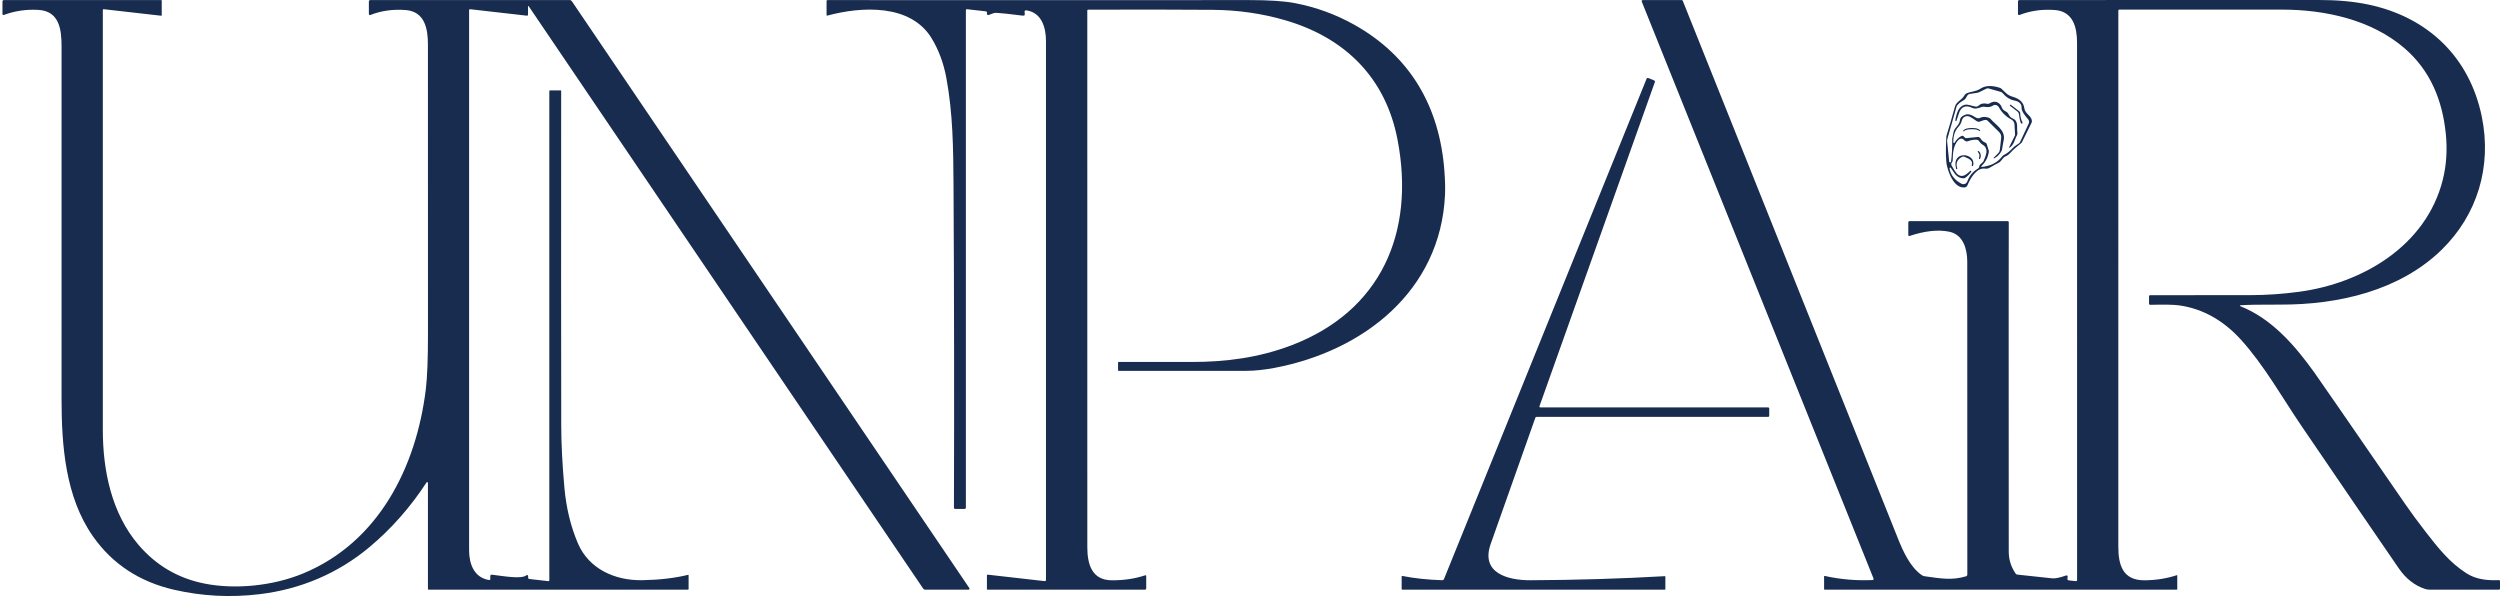
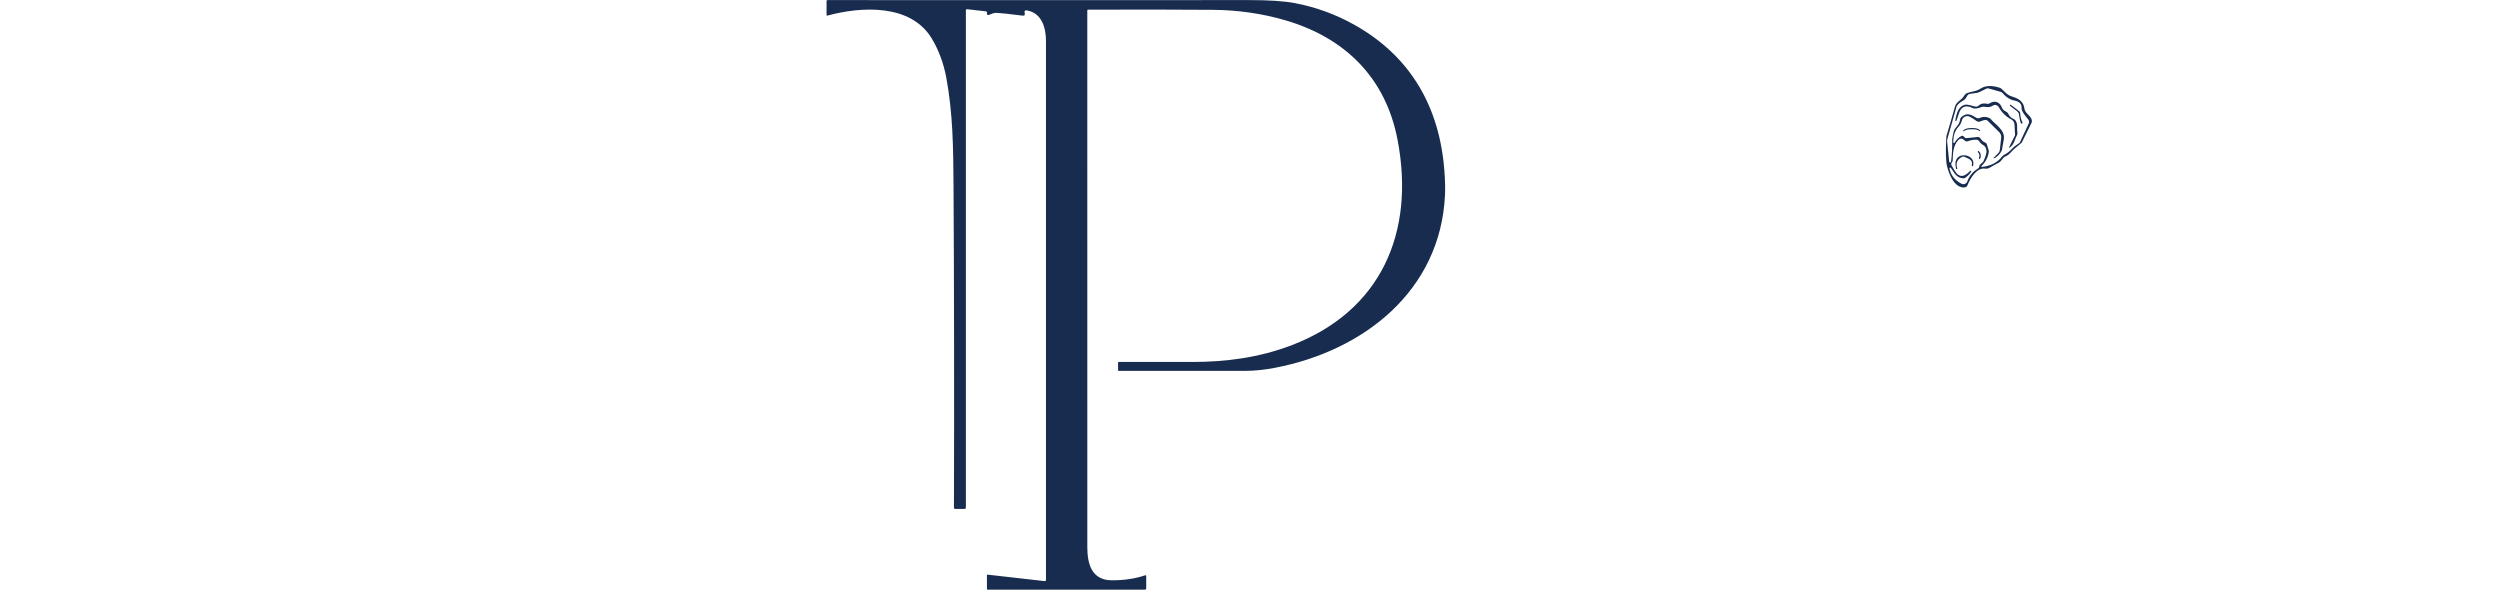
<svg xmlns="http://www.w3.org/2000/svg" fill="none" viewBox="0 0 265 64" height="64" width="265">
-   <path fill="#182C4F" d="M102.668 62.505H98.054C98.017 62.505 97.981 62.496 97.948 62.478C97.915 62.461 97.887 62.436 97.866 62.405L56.042 0.659C56.038 0.651 56.031 0.645 56.023 0.642C56.015 0.638 56.006 0.638 55.998 0.64C55.989 0.643 55.982 0.648 55.977 0.655C55.972 0.663 55.97 0.671 55.971 0.68V1.553C55.971 1.568 55.968 1.584 55.962 1.598C55.955 1.612 55.946 1.624 55.934 1.635C55.922 1.645 55.909 1.653 55.894 1.658C55.879 1.662 55.863 1.664 55.847 1.662L49.839 0.977C49.825 0.976 49.81 0.977 49.796 0.982C49.783 0.986 49.77 0.993 49.759 1.003C49.748 1.013 49.74 1.025 49.734 1.039C49.728 1.052 49.725 1.067 49.725 1.082C49.719 12.19 49.719 31.277 49.725 58.345C49.727 59.734 50.227 61.235 51.856 61.484C51.87 61.487 51.884 61.486 51.898 61.482C51.911 61.479 51.924 61.472 51.935 61.463C51.946 61.453 51.955 61.442 51.961 61.429C51.967 61.416 51.97 61.401 51.97 61.387V61.061C51.97 61.041 51.974 61.02 51.983 61.001C51.991 60.983 52.003 60.966 52.019 60.952C52.034 60.938 52.052 60.928 52.071 60.922C52.091 60.916 52.112 60.914 52.132 60.916C53.395 61.066 55.262 61.416 55.8 60.98C55.816 60.967 55.836 60.958 55.857 60.955C55.878 60.953 55.899 60.956 55.918 60.965C55.938 60.974 55.954 60.988 55.965 61.006C55.977 61.024 55.983 61.045 55.983 61.066V61.256C55.983 61.284 55.993 61.311 56.012 61.332C56.031 61.353 56.057 61.367 56.085 61.37L58.128 61.603C58.141 61.605 58.154 61.603 58.166 61.599C58.178 61.596 58.189 61.589 58.198 61.581C58.208 61.572 58.215 61.562 58.221 61.55C58.226 61.538 58.228 61.526 58.228 61.513V9.645C58.228 9.629 58.234 9.614 58.246 9.603C58.257 9.591 58.272 9.585 58.288 9.585H59.434C59.441 9.585 59.447 9.586 59.453 9.589C59.459 9.592 59.465 9.596 59.469 9.6C59.474 9.605 59.478 9.611 59.48 9.617C59.483 9.624 59.484 9.631 59.484 9.637C59.473 24.465 59.475 36.283 59.491 45.092C59.494 47.028 59.606 49.23 59.827 51.699C60.022 53.861 60.503 55.834 61.27 57.619C62.417 60.283 65.159 61.551 68.066 61.501C69.881 61.471 71.501 61.282 72.925 60.935C72.933 60.933 72.941 60.933 72.949 60.935C72.957 60.937 72.964 60.94 72.971 60.945C72.977 60.95 72.982 60.957 72.986 60.964C72.99 60.971 72.992 60.979 72.992 60.987V62.441C72.992 62.458 72.985 62.474 72.972 62.486C72.96 62.498 72.943 62.505 72.925 62.505H45.434C45.414 62.505 45.396 62.497 45.382 62.483C45.368 62.469 45.36 62.451 45.36 62.431V51.183C45.36 51.166 45.354 51.149 45.344 51.136C45.333 51.122 45.319 51.112 45.303 51.107C45.287 51.102 45.269 51.102 45.254 51.108C45.238 51.113 45.224 51.124 45.215 51.138C43.5 53.765 41.483 56.05 39.164 57.993C35.846 60.769 31.884 62.455 27.521 62.983C24.455 63.354 21.438 63.199 18.471 62.519C14.773 61.671 11.895 59.773 9.837 56.827C6.935 52.674 6.526 47.27 6.524 42.271C6.522 34.896 6.523 22.455 6.526 4.949C6.529 3.173 6.312 1.179 4.074 1.049C2.802 0.974 1.58 1.152 0.406 1.584C0.39 1.59 0.373 1.592 0.355 1.59C0.338 1.588 0.322 1.582 0.308 1.572C0.293 1.562 0.282 1.549 0.274 1.534C0.265 1.518 0.261 1.501 0.261 1.484V0.152C0.261 0.114 0.277 0.078 0.304 0.051C0.331 0.024 0.368 0.009 0.406 0.009H17.087C17.102 0.009 17.116 0.015 17.127 0.025C17.138 0.036 17.144 0.049 17.144 0.064V1.61C17.144 1.618 17.142 1.626 17.139 1.634C17.136 1.641 17.131 1.648 17.125 1.653C17.119 1.658 17.112 1.663 17.104 1.665C17.096 1.667 17.088 1.668 17.08 1.667L10.988 0.975C10.977 0.974 10.966 0.975 10.955 0.978C10.945 0.981 10.935 0.986 10.927 0.994C10.918 1.001 10.912 1.01 10.907 1.02C10.902 1.029 10.9 1.04 10.9 1.051C10.9 27.508 10.9 42.344 10.9 45.56C10.898 49.868 11.823 54.399 14.67 57.741C16.535 59.929 18.87 61.301 21.675 61.858C24.957 62.51 28.944 62.103 32.126 60.788C40.123 57.486 44.119 49.537 45.134 41.284C45.29 40.023 45.367 38.035 45.365 35.321C45.359 27.346 45.357 17.142 45.36 4.709C45.36 3.054 45.03 1.213 42.984 1.063C41.638 0.963 40.393 1.139 39.25 1.591C39.233 1.598 39.215 1.6 39.197 1.598C39.18 1.596 39.163 1.59 39.148 1.58C39.133 1.57 39.121 1.556 39.113 1.54C39.104 1.524 39.1 1.507 39.1 1.489V0.159C39.1 0.119 39.116 0.08 39.144 0.051C39.172 0.023 39.21 0.007 39.25 0.007H60.388C60.433 0.007 60.477 0.018 60.517 0.039C60.556 0.06 60.59 0.091 60.616 0.128L102.754 62.343C102.765 62.358 102.771 62.376 102.772 62.395C102.773 62.413 102.769 62.432 102.761 62.449C102.752 62.465 102.739 62.479 102.722 62.489C102.706 62.499 102.687 62.505 102.668 62.505Z" />
  <path fill="#182C4F" d="M121.499 61.056V62.369C121.499 62.405 121.485 62.44 121.46 62.465C121.434 62.491 121.4 62.505 121.364 62.505H104.685C104.676 62.505 104.667 62.503 104.658 62.5C104.65 62.496 104.642 62.491 104.635 62.485C104.628 62.478 104.623 62.471 104.62 62.462C104.616 62.454 104.614 62.445 104.614 62.436V60.992C104.614 60.981 104.616 60.97 104.621 60.96C104.625 60.95 104.632 60.941 104.64 60.933C104.649 60.926 104.659 60.92 104.669 60.917C104.68 60.913 104.691 60.912 104.702 60.914L110.732 61.599C110.75 61.601 110.768 61.599 110.785 61.593C110.803 61.588 110.819 61.579 110.832 61.567C110.845 61.555 110.856 61.541 110.864 61.524C110.871 61.508 110.875 61.49 110.874 61.473C110.879 39.625 110.879 20.586 110.874 4.355C110.872 2.961 110.444 1.325 108.774 1.094C108.749 1.09 108.724 1.093 108.701 1.102C108.677 1.11 108.656 1.124 108.64 1.143C108.623 1.161 108.611 1.184 108.605 1.208C108.599 1.232 108.599 1.258 108.605 1.282C108.637 1.404 108.638 1.509 108.608 1.598C108.589 1.654 108.506 1.672 108.36 1.653C106.973 1.477 106.048 1.379 105.587 1.36C105.439 1.354 105.177 1.429 104.8 1.586C104.778 1.595 104.754 1.598 104.73 1.595C104.707 1.591 104.684 1.582 104.666 1.568C104.647 1.553 104.632 1.534 104.622 1.513C104.613 1.491 104.609 1.467 104.612 1.444L104.621 1.353C104.623 1.335 104.622 1.317 104.617 1.3C104.612 1.283 104.604 1.267 104.594 1.253C104.583 1.239 104.569 1.227 104.554 1.219C104.539 1.21 104.522 1.205 104.505 1.203L102.488 0.975C102.474 0.974 102.461 0.975 102.448 0.979C102.436 0.983 102.424 0.99 102.414 0.999C102.404 1.007 102.396 1.018 102.391 1.03C102.386 1.042 102.383 1.055 102.383 1.068V53.814C102.383 53.849 102.369 53.882 102.345 53.906C102.32 53.931 102.287 53.945 102.252 53.945H101.246C101.229 53.945 101.212 53.941 101.196 53.935C101.181 53.928 101.166 53.918 101.154 53.906C101.143 53.894 101.133 53.88 101.127 53.864C101.12 53.848 101.117 53.831 101.118 53.814C101.153 42.408 101.138 31.015 101.073 19.634C101.049 15.684 101.008 11.988 100.304 8.215C100.02 6.698 99.511 5.325 98.777 4.098C96.541 0.364 91.278 0.685 87.696 1.655C87.686 1.658 87.676 1.658 87.667 1.656C87.657 1.654 87.648 1.65 87.64 1.644C87.632 1.638 87.626 1.631 87.621 1.622C87.617 1.613 87.615 1.603 87.615 1.593V0.104C87.615 0.079 87.625 0.055 87.643 0.037C87.661 0.019 87.685 0.009 87.71 0.009C95.948 0.011 102.902 0.013 108.574 0.016C116.487 0.021 124.43 0.019 132.402 0.009C134.513 0.008 136.131 0.115 137.257 0.33C139.485 0.757 141.58 1.519 143.541 2.616C149.502 5.946 152.608 11.317 153.11 18.16C153.181 19.138 153.202 19.968 153.172 20.648C152.708 30.814 144.554 37.188 135.15 38.986C134.041 39.199 133.026 39.306 132.103 39.31C130.446 39.316 125.935 39.317 118.571 39.312C118.556 39.312 118.542 39.306 118.531 39.295C118.52 39.285 118.514 39.27 118.514 39.255V38.422C118.514 38.408 118.52 38.394 118.53 38.384C118.54 38.373 118.554 38.368 118.569 38.368C121.146 38.363 123.727 38.363 126.313 38.368C129.905 38.372 133.451 37.925 136.972 36.572C146.355 32.957 150.025 24.691 148.143 14.828C146.89 8.251 142.585 4.008 136.265 2.155C133.803 1.433 131.225 1.062 128.533 1.042C124.572 1.011 120.17 1.007 115.327 1.027C115.307 1.028 115.289 1.036 115.275 1.05C115.261 1.063 115.253 1.082 115.253 1.101C115.255 2.357 115.256 21.319 115.256 57.988C115.256 59.77 115.71 61.501 117.851 61.511C119.145 61.517 120.326 61.34 121.395 60.98C121.406 60.976 121.419 60.975 121.431 60.977C121.444 60.979 121.455 60.983 121.466 60.991C121.476 60.998 121.484 61.008 121.49 61.02C121.496 61.031 121.499 61.044 121.499 61.056Z" />
-   <path fill="#182C4F" d="M237.474 32.457C240.806 33.773 243.268 36.622 245.325 39.493C245.748 40.083 248.933 44.694 254.88 53.327C255.52 54.259 256.254 55.259 257.08 56.326C258.523 58.193 259.689 59.639 261.442 60.767C262.441 61.411 263.642 61.551 264.891 61.494C264.905 61.494 264.919 61.496 264.932 61.501C264.946 61.506 264.958 61.513 264.968 61.523C264.978 61.533 264.986 61.545 264.992 61.558C264.997 61.571 265 61.585 265 61.599V62.403C265 62.43 264.989 62.456 264.969 62.475C264.95 62.494 264.923 62.505 264.896 62.505H257.539C257.383 62.505 257.227 62.481 257.077 62.434C255.969 62.079 255.037 61.353 254.28 60.258C252.108 57.104 248.657 52.055 243.929 45.111C242.021 42.312 239.988 38.696 237.526 35.992C235.78 34.077 233.606 32.731 230.987 32.369C230.426 32.292 229.406 32.272 227.926 32.31C227.91 32.31 227.893 32.308 227.877 32.302C227.862 32.296 227.848 32.287 227.836 32.275C227.824 32.264 227.814 32.25 227.808 32.235C227.801 32.219 227.798 32.203 227.798 32.186V31.411C227.798 31.379 227.81 31.348 227.833 31.325C227.855 31.302 227.885 31.29 227.917 31.29C231.326 31.294 234.867 31.293 238.539 31.285C240.252 31.282 241.976 31.163 243.712 30.928C250.427 30.024 257.165 26.064 258.93 19.078C259.32 17.535 259.428 15.9 259.254 14.171C258.89 10.582 257.593 7.454 254.872 5.107C251.383 2.098 246.481 1.023 241.931 1.02C239.968 1.02 234.205 1.02 224.644 1.02C224.617 1.02 224.592 1.031 224.573 1.049C224.554 1.067 224.544 1.092 224.544 1.118C224.544 35.304 224.543 54.241 224.542 57.929C224.542 59.886 225.005 61.53 227.332 61.511C228.535 61.501 229.67 61.322 230.735 60.971C230.741 60.969 230.748 60.968 230.754 60.969C230.761 60.97 230.767 60.972 230.772 60.977C230.778 60.98 230.782 60.986 230.785 60.992C230.788 60.998 230.79 61.005 230.79 61.011V62.45C230.79 62.465 230.784 62.479 230.774 62.489C230.764 62.499 230.75 62.505 230.735 62.505H193.404C193.391 62.505 193.378 62.5 193.369 62.49C193.36 62.481 193.354 62.468 193.354 62.455V61.083C193.355 61.077 193.356 61.072 193.359 61.066C193.361 61.061 193.365 61.057 193.37 61.053C193.374 61.05 193.379 61.048 193.385 61.047C193.391 61.045 193.396 61.046 193.402 61.047C195.088 61.418 196.783 61.564 198.49 61.485C198.508 61.484 198.527 61.478 198.543 61.469C198.559 61.459 198.573 61.446 198.583 61.431C198.593 61.415 198.6 61.397 198.602 61.378C198.604 61.359 198.601 61.341 198.594 61.323L174.022 0.159C174.015 0.142 174.013 0.124 174.015 0.106C174.017 0.088 174.023 0.07 174.033 0.055C174.043 0.04 174.057 0.028 174.073 0.02C174.088 0.011 174.106 0.007 174.124 0.007H178.256C178.281 0.007 178.307 0.015 178.328 0.031C178.35 0.046 178.367 0.068 178.377 0.093C185.652 18.274 193.253 37.268 201.18 57.075C201.739 58.476 202.486 60.115 203.706 60.962C203.798 61.026 203.905 61.067 204.017 61.083C205.785 61.335 206.948 61.525 208.401 61.088C208.44 61.076 208.474 61.052 208.499 61.019C208.523 60.986 208.536 60.946 208.536 60.904C208.54 43.451 208.537 32.391 208.529 27.724C208.527 26.452 208.134 24.875 206.626 24.563C205.45 24.319 204.042 24.47 202.402 25.015C202.388 25.019 202.373 25.02 202.358 25.018C202.344 25.016 202.33 25.01 202.318 25.001C202.306 24.992 202.296 24.981 202.289 24.967C202.282 24.954 202.279 24.939 202.279 24.925V23.574C202.279 23.539 202.292 23.506 202.317 23.481C202.341 23.456 202.375 23.443 202.409 23.443H212.811C212.828 23.443 212.844 23.446 212.86 23.453C212.875 23.46 212.889 23.47 212.9 23.483C212.911 23.495 212.92 23.51 212.925 23.526C212.93 23.542 212.932 23.559 212.93 23.576C212.917 23.674 212.916 35.315 212.927 58.497C212.927 59.317 213.171 60.087 213.66 60.807C213.681 60.838 213.71 60.864 213.743 60.882C213.777 60.9 213.814 60.909 213.852 60.909C213.87 60.909 215.1 61.041 217.542 61.304C217.849 61.337 218.339 61.235 219.011 60.997C219.031 60.99 219.051 60.988 219.071 60.991C219.091 60.995 219.11 61.003 219.126 61.016C219.142 61.029 219.155 61.046 219.162 61.065C219.17 61.084 219.173 61.105 219.171 61.126L219.145 61.349C219.14 61.389 219.152 61.429 219.177 61.461C219.203 61.493 219.24 61.513 219.28 61.518L220.039 61.604C220.056 61.605 220.073 61.603 220.089 61.598C220.105 61.593 220.12 61.585 220.133 61.573C220.145 61.562 220.155 61.548 220.162 61.533C220.169 61.518 220.172 61.501 220.172 61.485C220.166 50.403 220.164 31.419 220.167 4.534C220.167 2.885 219.744 1.208 217.808 1.061C216.476 0.961 215.225 1.138 214.055 1.591C214.038 1.598 214.02 1.6 214.002 1.598C213.985 1.596 213.968 1.589 213.953 1.579C213.938 1.569 213.926 1.555 213.918 1.539C213.909 1.523 213.905 1.505 213.905 1.487V0.157C213.905 0.117 213.921 0.078 213.949 0.049C213.978 0.021 214.017 0.005 214.057 0.005C229.075 0.013 239.655 0.011 245.798 4.66377e-05C247.739 -0.003 249.479 0.155 251.017 0.476C257.289 1.784 261.775 6.001 263.076 12.392C264.142 17.63 262.619 22.758 258.818 26.471C254.368 30.816 247.861 32.31 241.693 32.288C239.53 32.282 238.128 32.306 237.488 32.36C237.476 32.36 237.465 32.364 237.456 32.372C237.447 32.38 237.441 32.391 237.439 32.403C237.438 32.414 237.44 32.426 237.446 32.436C237.453 32.446 237.462 32.454 237.474 32.457Z" />
-   <path fill="#182C4F" d="M176.474 61.075C176.481 61.075 176.488 61.075 176.495 61.078C176.501 61.08 176.507 61.083 176.512 61.088C176.518 61.093 176.522 61.099 176.525 61.105C176.527 61.111 176.529 61.118 176.529 61.125V62.45C176.529 62.465 176.523 62.478 176.513 62.489C176.502 62.499 176.489 62.505 176.474 62.505H148.641C148.624 62.505 148.607 62.498 148.595 62.487C148.583 62.475 148.576 62.459 148.576 62.443V61.111C148.576 61.102 148.578 61.093 148.582 61.085C148.585 61.077 148.591 61.07 148.598 61.064C148.605 61.058 148.613 61.054 148.621 61.052C148.63 61.05 148.639 61.05 148.648 61.051C149.892 61.3 151.298 61.451 152.865 61.503C152.908 61.505 152.95 61.493 152.987 61.469C153.023 61.445 153.051 61.411 153.067 61.37L174.543 8.336C174.549 8.321 174.558 8.307 174.57 8.295C174.581 8.283 174.596 8.274 174.611 8.268C174.626 8.261 174.643 8.258 174.66 8.258C174.677 8.258 174.694 8.261 174.709 8.267L175.337 8.522C175.37 8.535 175.397 8.561 175.411 8.593C175.426 8.626 175.428 8.664 175.416 8.698L163.183 43.06C163.178 43.074 163.176 43.089 163.178 43.104C163.181 43.119 163.186 43.133 163.195 43.145C163.203 43.157 163.215 43.167 163.228 43.174C163.241 43.181 163.256 43.184 163.271 43.184H187.413C187.446 43.184 187.478 43.197 187.502 43.22C187.526 43.243 187.539 43.275 187.539 43.308V44.071C187.539 44.103 187.526 44.133 187.504 44.155C187.482 44.178 187.452 44.19 187.42 44.19H162.874C162.845 44.19 162.818 44.199 162.794 44.216C162.771 44.233 162.754 44.256 162.745 44.283C160.792 49.782 159.214 54.241 158.012 57.66C156.915 60.776 159.877 61.515 162.217 61.506C167.046 61.485 171.798 61.342 176.474 61.075Z" />
  <path fill="#182C4F" d="M208.258 19.867C207.192 19.962 206.603 18.516 206.384 17.608C206.255 17.073 206.23 16.057 206.308 14.558C206.312 14.464 206.329 14.37 206.358 14.28C206.608 13.479 206.899 12.48 207.23 11.283C207.376 10.767 207.932 10.627 208.208 10.139C208.279 10.014 208.39 9.918 208.522 9.866C208.976 9.687 209.459 9.709 209.918 9.404C210.44 9.06 211.123 9.026 211.966 9.302C212.043 9.327 212.113 9.368 212.173 9.423C212.68 9.882 212.722 10.07 213.417 10.279C214.118 10.492 214.506 10.893 214.582 11.483C214.661 12.101 215.389 12.261 215.379 12.872C215.379 12.917 215.369 12.963 215.348 13.005L214.323 15.082C214.309 15.11 214.29 15.134 214.266 15.153C213.722 15.589 213.365 15.905 213.193 16.102C212.983 16.345 212.783 16.502 212.594 16.573C212.275 16.689 212.183 17.091 211.847 17.258C211.589 17.385 211.271 17.56 210.893 17.784C210.753 17.867 210.589 17.899 210.43 17.874C209.569 17.748 208.912 18.768 208.541 19.658C208.517 19.715 208.479 19.765 208.429 19.802C208.379 19.839 208.32 19.861 208.258 19.867ZM211.331 16.721L211.823 16.228C211.911 16.14 211.966 16.026 211.98 15.902L212.128 14.606C212.14 14.498 212.128 14.388 212.092 14.285C212.056 14.182 211.996 14.088 211.919 14.011L210.708 12.815C210.669 12.777 210.623 12.747 210.572 12.727C210.453 12.687 210.232 12.736 209.909 12.874C209.842 12.903 209.769 12.913 209.697 12.903C209.626 12.894 209.557 12.866 209.5 12.822C209.213 12.605 208.969 12.451 208.769 12.361C208.692 12.326 208.607 12.308 208.522 12.309C208.437 12.31 208.353 12.329 208.276 12.366C208.199 12.403 208.131 12.456 208.077 12.521C208.023 12.587 207.984 12.664 207.963 12.746C207.892 13.027 207.774 13.253 207.609 13.426C207.15 13.904 207.047 14.542 207.045 15.065C207.044 15.084 207.049 15.103 207.061 15.118C207.072 15.134 207.088 15.145 207.106 15.15C207.125 15.155 207.144 15.153 207.161 15.146C207.179 15.138 207.193 15.125 207.202 15.108C207.378 14.795 207.617 14.563 207.918 14.411C207.954 14.393 207.995 14.387 208.034 14.393C208.073 14.4 208.109 14.418 208.137 14.447L208.291 14.599C208.308 14.616 208.329 14.629 208.352 14.637C208.374 14.646 208.398 14.649 208.422 14.646L209.633 14.52C209.685 14.515 209.738 14.524 209.786 14.546C209.834 14.569 209.874 14.603 209.904 14.646C210.069 14.891 210.237 15.041 210.408 15.098C210.454 15.114 210.495 15.141 210.529 15.176C210.563 15.21 210.588 15.252 210.603 15.298L210.801 15.935C210.819 15.997 210.824 16.06 210.815 16.121C210.713 16.716 210.453 17.208 210.032 17.598C210.024 17.606 210.018 17.617 210.016 17.629C210.014 17.64 210.016 17.652 210.021 17.663C210.026 17.674 210.034 17.682 210.044 17.688C210.054 17.694 210.066 17.697 210.078 17.696C211.031 17.588 211.739 17.226 212.202 16.611C212.272 16.517 212.363 16.443 212.468 16.395C212.745 16.263 213.041 16.027 213.355 15.688C213.538 15.486 213.783 15.365 214.038 15.174C214.067 15.154 214.091 15.126 214.107 15.094L215.046 13.091C215.079 13.021 215.091 12.944 215.082 12.868C215.072 12.791 215.041 12.72 214.992 12.66C214.768 12.384 214.264 11.83 214.288 11.431C214.314 10.993 213.997 10.748 213.531 10.658C213.059 10.569 212.631 10.296 212.249 9.839C212.212 9.795 212.162 9.762 212.106 9.747L210.789 9.373C210.715 9.352 210.637 9.359 210.57 9.392L209.806 9.763C209.726 9.803 209.639 9.83 209.55 9.844L208.791 9.956C208.745 9.963 208.701 9.979 208.661 10.003C208.622 10.027 208.587 10.059 208.56 10.096C208.379 10.341 208.408 10.493 208.058 10.681C207.831 10.805 207.64 10.96 207.483 11.145C207.44 11.194 207.409 11.251 207.392 11.312L206.427 14.715C206.397 14.816 206.387 14.922 206.398 15.027L206.614 17.13C206.617 17.153 206.629 17.175 206.647 17.191C206.664 17.207 206.687 17.216 206.711 17.217C206.735 17.217 206.758 17.209 206.777 17.194C206.795 17.179 206.808 17.158 206.812 17.134C206.905 16.449 206.946 15.645 206.933 14.72C206.933 14.669 206.982 14.424 207.078 13.985C207.19 13.481 207.682 13.312 207.756 12.741C207.78 12.568 207.85 12.44 207.965 12.356C208.543 11.93 208.891 12.13 209.469 12.475C209.531 12.512 209.601 12.533 209.673 12.537C209.745 12.54 209.816 12.525 209.88 12.494C210.164 12.357 210.483 12.357 210.836 12.491C210.905 12.518 210.966 12.561 211.012 12.617C211.471 13.177 212.577 13.788 212.401 14.784C212.294 15.396 212.229 15.764 212.206 15.888C212.2 15.923 212.189 15.956 212.173 15.988C211.984 16.348 211.72 16.615 211.379 16.789C211.37 16.793 211.359 16.794 211.35 16.791C211.341 16.788 211.332 16.782 211.327 16.774C211.321 16.766 211.319 16.756 211.319 16.747C211.32 16.737 211.324 16.728 211.331 16.721ZM206.65 17.853C206.774 18.555 207.194 19.095 207.911 19.472C207.967 19.502 208.028 19.519 208.091 19.523C208.154 19.526 208.217 19.517 208.276 19.494C208.335 19.472 208.388 19.437 208.432 19.392C208.476 19.347 208.51 19.294 208.532 19.235C208.746 18.648 209.119 18.194 209.652 17.874C209.692 17.85 209.727 17.816 209.753 17.776C209.779 17.735 209.796 17.689 209.802 17.641C209.833 17.37 210.151 17.327 210.275 17.037C210.432 16.674 210.526 16.395 210.556 16.2C210.582 16.03 210.564 15.861 210.504 15.715C210.445 15.568 210.345 15.451 210.22 15.379C210.041 15.276 209.894 15.134 209.778 14.953C209.749 14.91 209.711 14.874 209.665 14.849C209.619 14.824 209.568 14.81 209.516 14.808C209.19 14.8 208.884 14.855 208.598 14.972C208.564 14.987 208.526 14.995 208.488 14.995C208.45 14.995 208.412 14.987 208.377 14.972C208.288 14.934 208.207 14.875 208.134 14.794C208.102 14.758 208.061 14.732 208.015 14.715C207.969 14.698 207.918 14.692 207.866 14.697C207.814 14.701 207.762 14.717 207.713 14.742C207.663 14.768 207.618 14.802 207.58 14.844C207.019 15.46 207.009 16.266 206.983 17.02C206.982 17.082 206.958 17.141 206.917 17.187C206.818 17.298 206.803 17.417 206.871 17.546C207.062 17.899 207.237 18.174 207.397 18.369C207.494 18.488 207.622 18.575 207.76 18.618C207.898 18.661 208.041 18.658 208.168 18.609C208.367 18.531 208.589 18.368 208.834 18.119C208.845 18.107 208.861 18.1 208.877 18.099C208.894 18.097 208.911 18.102 208.924 18.112L208.933 18.121C208.946 18.131 208.954 18.144 208.957 18.159C208.959 18.174 208.956 18.189 208.948 18.202C208.784 18.447 208.577 18.659 208.325 18.84C208.258 18.887 208.178 18.91 208.099 18.904C207.333 18.849 207.14 18.267 206.786 17.793C206.775 17.779 206.761 17.77 206.744 17.765C206.728 17.761 206.71 17.762 206.694 17.769C206.679 17.776 206.666 17.788 206.658 17.803C206.65 17.818 206.647 17.836 206.65 17.853Z" />
  <path fill="#182C4F" d="M207.266 12.78C207.263 12.664 207.308 12.446 207.402 12.126C207.565 11.555 207.852 11.216 208.263 11.11C208.601 11.022 209.026 11.243 209.416 11.3C209.47 11.308 209.526 11.304 209.578 11.288C209.63 11.271 209.678 11.243 209.719 11.205C209.966 10.978 210.27 10.911 210.632 11.003C210.677 11.014 210.724 11.016 210.769 11.008C210.815 11 210.858 10.983 210.896 10.958C211.452 10.587 212 10.827 212.209 11.421C212.342 11.797 212.727 11.766 212.875 12.056C212.982 12.268 213.108 12.461 213.329 12.551C214.007 12.827 213.745 13.512 213.845 14.05C213.865 14.16 213.844 14.274 213.786 14.371C213.574 14.709 213.503 15.367 212.996 15.667C212.991 15.67 212.985 15.671 212.979 15.671C212.973 15.67 212.968 15.668 212.963 15.664C212.959 15.66 212.956 15.655 212.954 15.649C212.953 15.643 212.953 15.637 212.956 15.631L213.581 14.366C213.594 14.339 213.599 14.31 213.598 14.28L213.538 13.194C213.533 13.084 213.498 12.978 213.439 12.885C213.38 12.793 213.298 12.717 213.201 12.665C212.638 12.367 212.199 11.938 211.885 11.379C211.853 11.322 211.811 11.271 211.762 11.231C211.712 11.19 211.656 11.16 211.598 11.142C211.539 11.124 211.479 11.119 211.421 11.127C211.363 11.135 211.309 11.156 211.262 11.188C211.031 11.348 210.736 11.393 210.377 11.322C210.262 11.298 210.143 11.308 210.032 11.35C209.603 11.512 209.301 11.549 209.126 11.462C208.365 11.083 207.866 11.287 207.628 12.073C207.553 12.316 207.472 12.558 207.383 12.799C207.379 12.813 207.37 12.825 207.357 12.832C207.345 12.84 207.33 12.843 207.316 12.841C207.302 12.838 207.289 12.831 207.28 12.82C207.27 12.808 207.266 12.794 207.266 12.78Z" />
  <path fill="#182C4F" d="M214.259 13.094C214.177 13.047 214.093 12.719 214.007 12.109C213.992 11.996 213.933 11.894 213.843 11.823L213.06 11.214C213.05 11.207 213.044 11.196 213.042 11.183C213.04 11.171 213.043 11.158 213.051 11.148L213.096 11.093C213.099 11.089 213.104 11.086 213.109 11.085C213.115 11.084 213.12 11.085 213.125 11.088L214.062 11.816C214.084 11.834 214.102 11.857 214.116 11.883C214.129 11.909 214.136 11.937 214.138 11.966C214.152 12.359 214.233 12.695 214.38 12.975C214.39 12.992 214.393 13.011 214.391 13.03C214.388 13.049 214.379 13.067 214.365 13.081C214.351 13.094 214.334 13.103 214.314 13.105C214.295 13.107 214.276 13.103 214.259 13.094Z" />
  <path fill="#182C4F" d="M208.988 13.569C209.42 13.562 209.705 13.631 209.845 13.776C209.886 13.819 209.903 13.85 209.897 13.871C209.894 13.878 209.89 13.884 209.884 13.89C209.878 13.895 209.871 13.899 209.864 13.9C209.856 13.902 209.849 13.902 209.841 13.9C209.834 13.899 209.827 13.895 209.821 13.89C209.683 13.755 209.406 13.691 208.991 13.697C208.575 13.702 208.3 13.773 208.165 13.911C208.16 13.916 208.153 13.92 208.146 13.922C208.138 13.924 208.13 13.924 208.123 13.923C208.115 13.921 208.109 13.918 208.103 13.913C208.097 13.908 208.092 13.902 208.089 13.895C208.083 13.874 208.1 13.842 208.139 13.8C208.276 13.652 208.559 13.575 208.988 13.569Z" />
  <path fill="#182C4F" d="M209.954 16.4C209.984 16.582 209.955 16.73 209.866 16.844C209.859 16.855 209.848 16.862 209.835 16.865C209.823 16.869 209.81 16.867 209.799 16.862C209.787 16.857 209.778 16.848 209.772 16.836C209.767 16.825 209.765 16.812 209.768 16.799C209.811 16.603 209.829 16.477 209.821 16.423C209.811 16.368 209.754 16.255 209.65 16.083C209.644 16.073 209.641 16.061 209.643 16.049C209.645 16.036 209.65 16.025 209.659 16.017C209.668 16.008 209.679 16.003 209.691 16.002C209.703 16 209.715 16.003 209.726 16.009C209.846 16.089 209.922 16.219 209.954 16.4Z" />
  <path fill="#182C4F" d="M207.473 17.853C207.479 17.868 207.478 17.885 207.471 17.899C207.465 17.914 207.453 17.925 207.438 17.931L207.433 17.934C207.424 17.937 207.415 17.938 207.406 17.937C207.397 17.936 207.388 17.933 207.38 17.929C207.372 17.924 207.365 17.918 207.359 17.911C207.353 17.904 207.349 17.895 207.347 17.886C206.807 15.815 209.566 16.247 209.138 17.572C209.136 17.579 209.133 17.586 209.128 17.592C209.123 17.598 209.117 17.602 209.111 17.606C209.104 17.61 209.097 17.612 209.089 17.613C209.082 17.613 209.074 17.612 209.067 17.61H209.065C209.054 17.607 209.043 17.602 209.034 17.595C209.025 17.588 209.018 17.579 209.012 17.569C209.007 17.559 209.003 17.548 209.002 17.537C209.001 17.526 209.002 17.514 209.005 17.503C209.16 16.961 208.67 16.821 208.218 16.614C208.182 16.597 208.144 16.589 208.105 16.59C208.066 16.591 208.028 16.601 207.994 16.618C207.457 16.893 207.283 17.304 207.473 17.853Z" />
</svg>